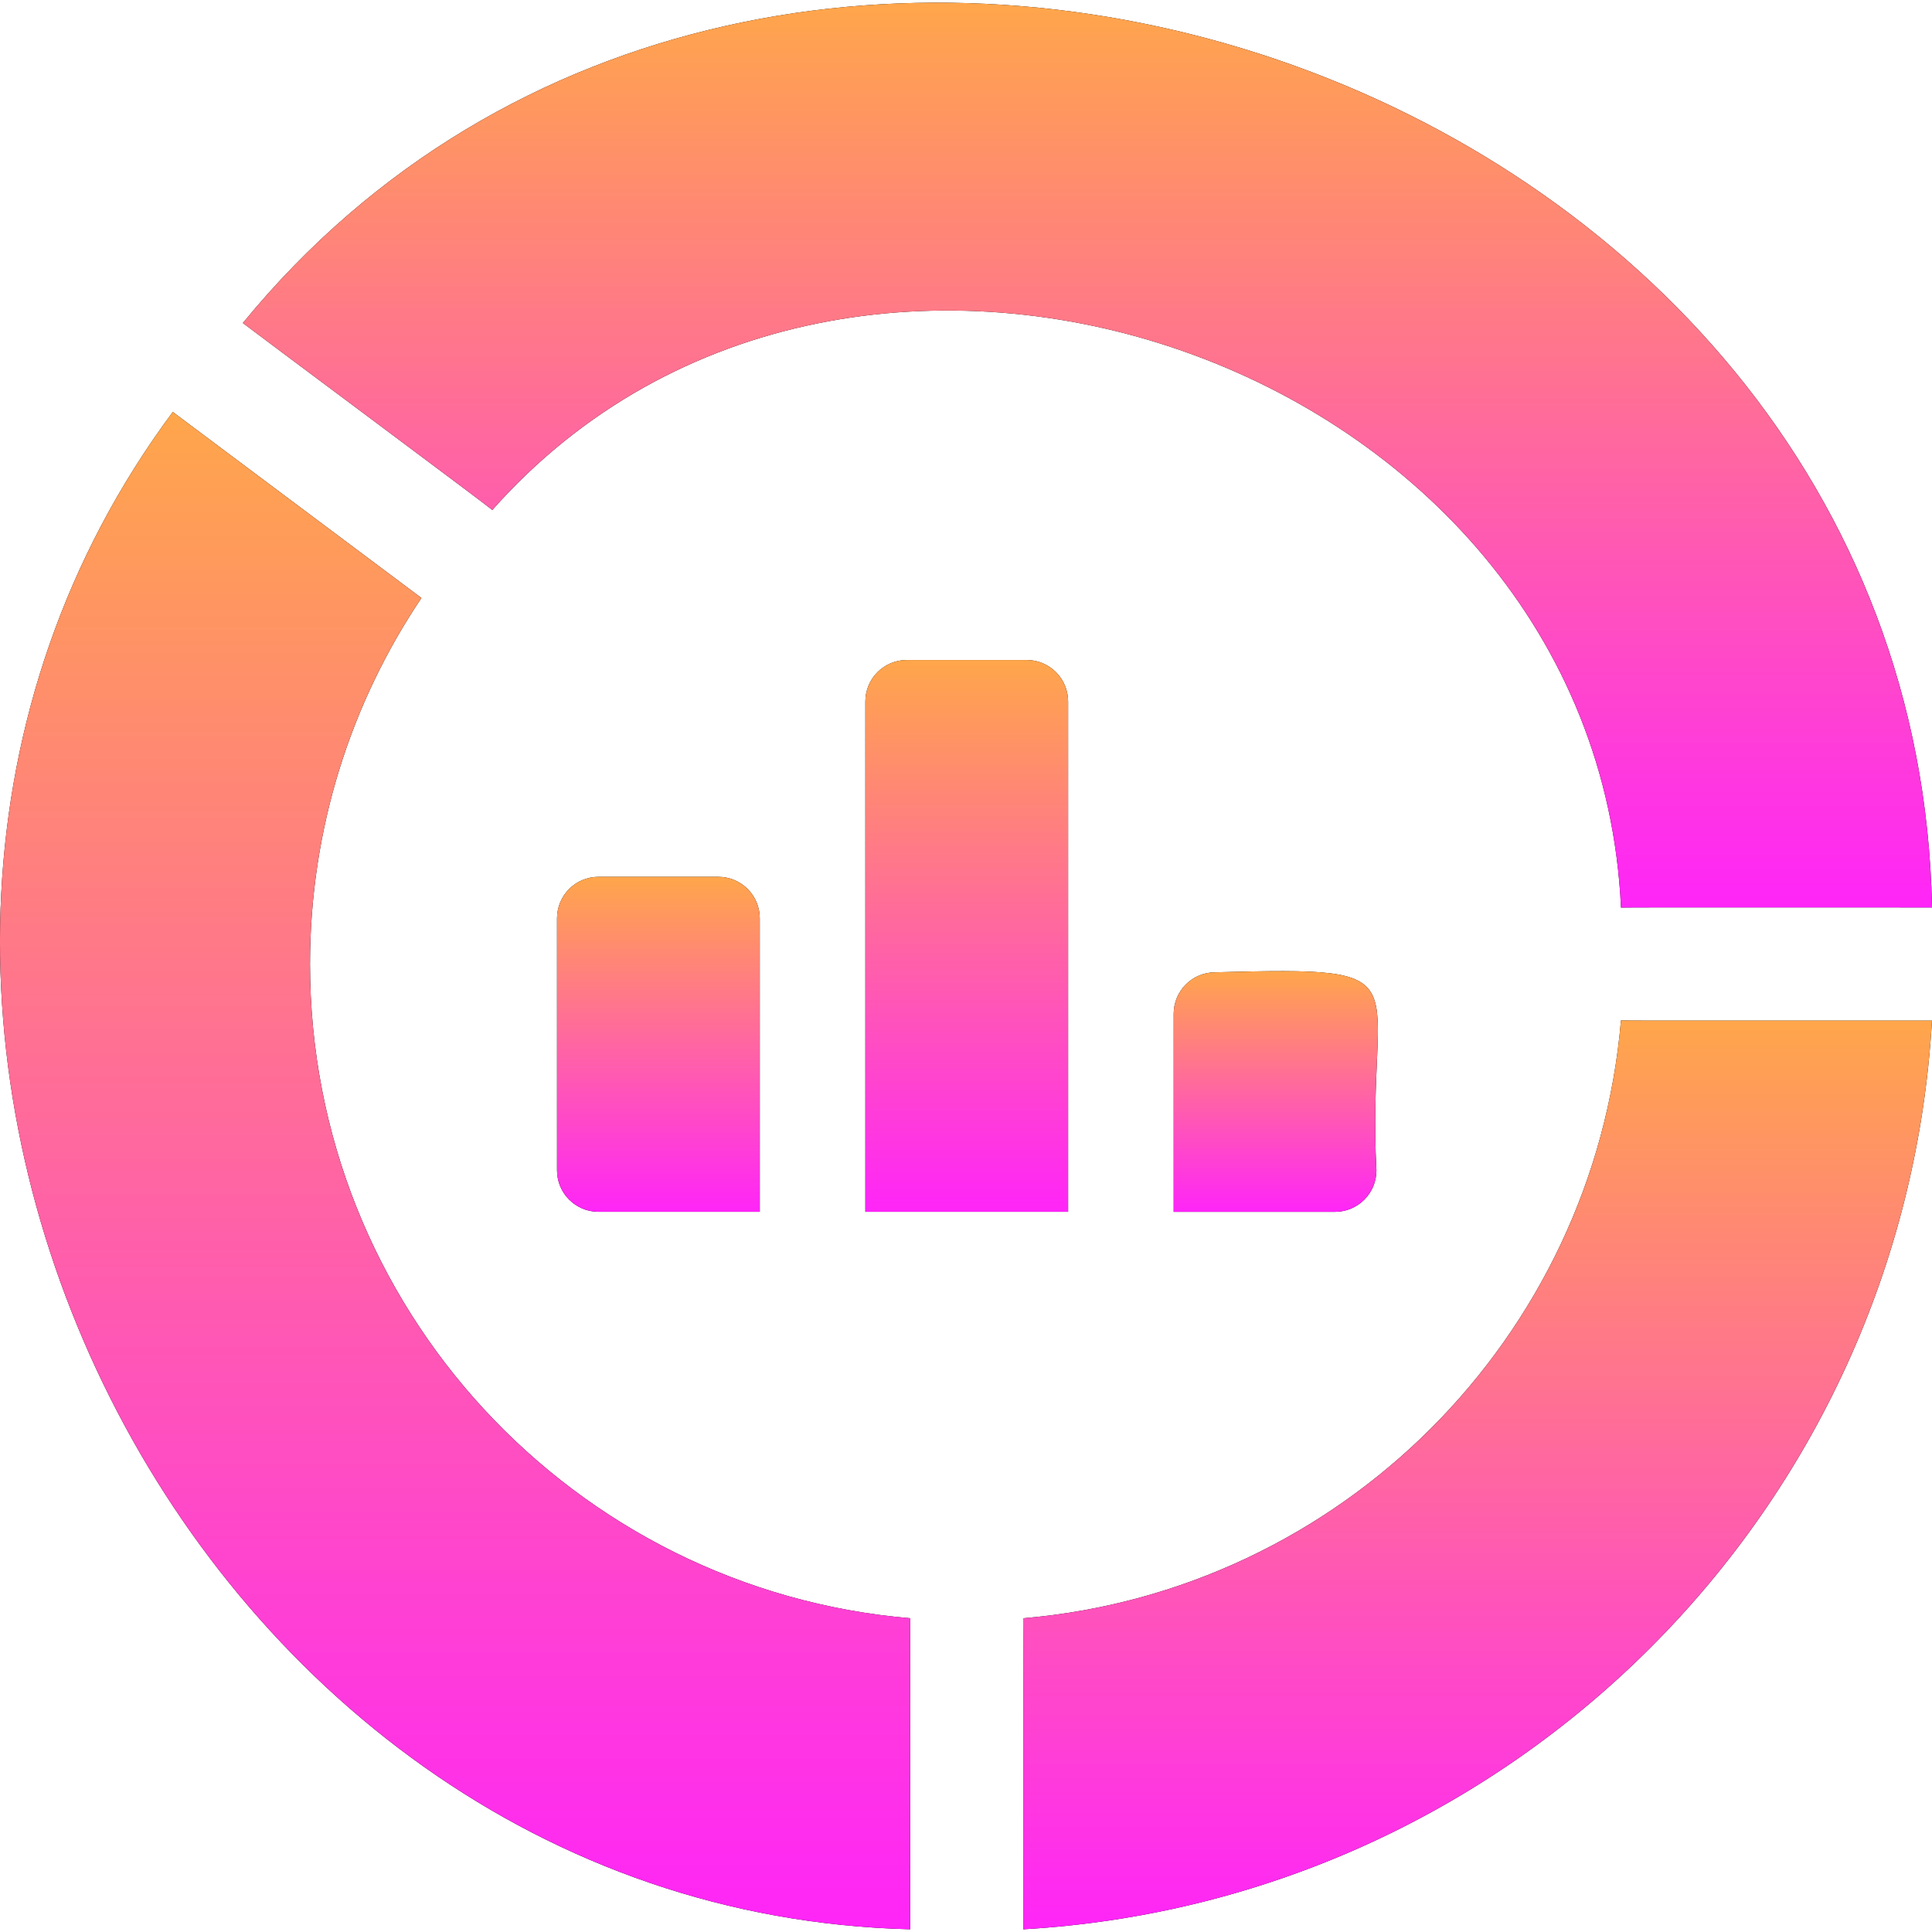
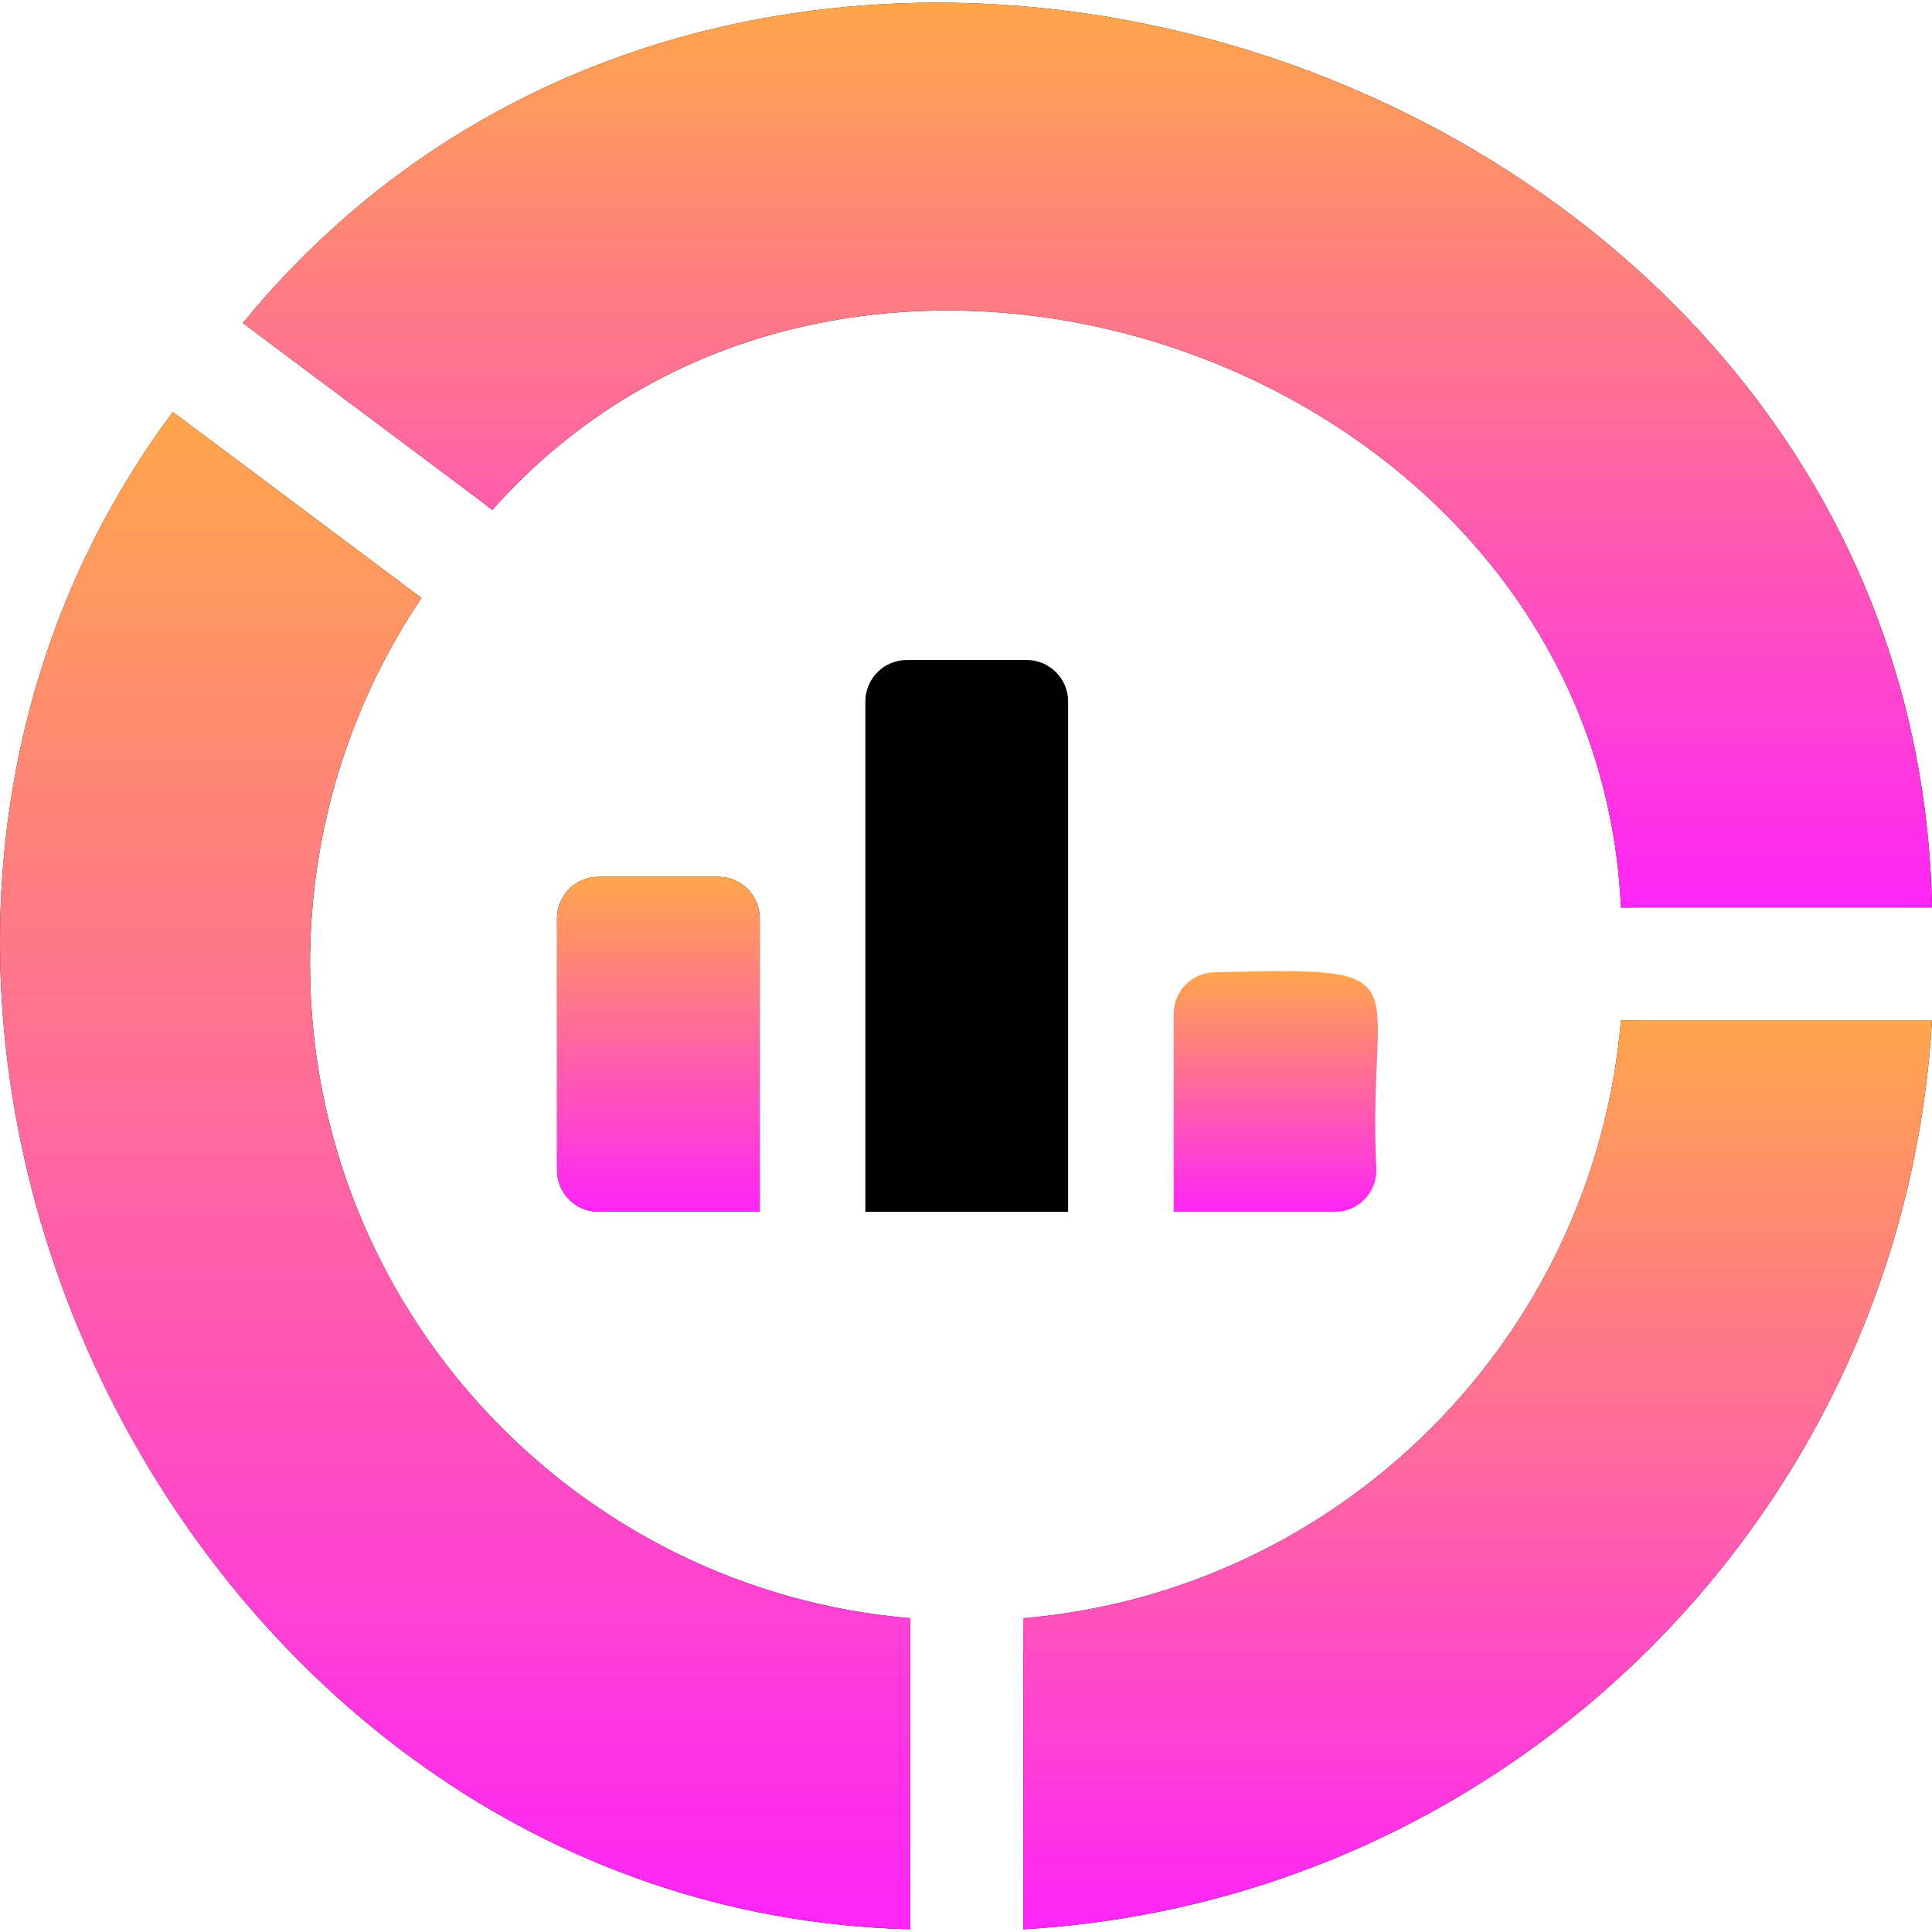
<svg xmlns="http://www.w3.org/2000/svg" width="76" height="76" viewBox="0 0 76 76" fill="none">
  <g clip-path="url(#clip0_2389_3230)">
-     <path d="M47.801 38.248C46.9 38.248 46.17 38.978 46.17 39.879V47.671H52.515C53.416 47.671 54.146 46.941 54.146 46.04C53.748 38.307 56.257 38.024 47.801 38.248Z" fill="black" />
    <path d="M47.801 38.248C46.9 38.248 46.17 38.978 46.17 39.879V47.671H52.515C53.416 47.671 54.146 46.941 54.146 46.04C53.748 38.307 56.257 38.024 47.801 38.248Z" fill="url(#paint0_linear_2389_3230)" />
    <path d="M35.672 25.963C34.771 25.963 34.041 26.693 34.041 27.594V47.669H42.017V27.594C42.017 26.693 41.287 25.963 40.386 25.963L35.672 25.963Z" fill="black" />
-     <path d="M35.672 25.963C34.771 25.963 34.041 26.693 34.041 27.594V47.669H42.017V27.594C42.017 26.693 41.287 25.963 40.386 25.963L35.672 25.963Z" fill="url(#paint1_linear_2389_3230)" />
    <path d="M23.543 34.492C22.642 34.492 21.912 35.222 21.912 36.123V46.039C21.912 46.939 22.642 47.669 23.543 47.669H29.888V36.123C29.888 35.222 29.158 34.492 28.257 34.492H23.543Z" fill="black" />
    <path d="M23.543 34.492C22.642 34.492 21.912 35.222 21.912 36.123V46.039C21.912 46.939 22.642 47.669 23.543 47.669H29.888V36.123C29.888 35.222 29.158 34.492 28.257 34.492H23.543Z" fill="url(#paint2_linear_2389_3230)" />
    <path d="M19.367 20.061C33.54 4.062 62.771 14.157 63.766 35.702C63.873 35.687 75.891 35.702 76.001 35.697C75.357 2.675 30.21 -12.514 9.553 12.707C9.736 12.855 19.199 19.904 19.367 20.061Z" fill="black" />
    <path d="M19.367 20.061C33.54 4.062 62.771 14.157 63.766 35.702C63.873 35.687 75.891 35.702 76.001 35.697C75.357 2.675 30.21 -12.514 9.553 12.707C9.736 12.855 19.199 19.904 19.367 20.061Z" fill="url(#paint3_linear_2389_3230)" />
    <path d="M12.196 37.922C12.196 32.59 13.812 27.637 16.579 23.523C16.572 23.519 6.808 16.211 6.798 16.205C-10.323 39.252 6.938 75.183 35.803 75.893C35.808 75.797 35.794 63.746 35.808 63.658C22.581 62.532 12.196 51.441 12.196 37.922Z" fill="black" />
    <path d="M12.196 37.922C12.196 32.59 13.812 27.637 16.579 23.523C16.572 23.519 6.808 16.211 6.798 16.205C-10.323 39.252 6.938 75.183 35.803 75.893C35.808 75.797 35.794 63.746 35.808 63.658C22.581 62.532 12.196 51.441 12.196 37.922Z" fill="url(#paint4_linear_2389_3230)" />
    <path d="M63.764 40.143C62.7 52.638 52.743 62.594 40.248 63.658C40.262 63.766 40.248 75.784 40.253 75.894C59.488 74.784 74.889 59.383 75.999 40.148C75.903 40.143 63.852 40.157 63.764 40.143Z" fill="black" />
    <path d="M63.764 40.143C62.7 52.638 52.743 62.594 40.248 63.658C40.262 63.766 40.248 75.784 40.253 75.894C59.488 74.784 74.889 59.383 75.999 40.148C75.903 40.143 63.852 40.157 63.764 40.143Z" fill="url(#paint5_linear_2389_3230)" />
  </g>
  <defs>
    <linearGradient id="paint0_linear_2389_3230" x1="50.186" y1="38.201" x2="50.186" y2="47.671" gradientUnits="userSpaceOnUse">
      <stop stop-color="#FFA64B" />
      <stop offset="1" stop-color="#FF25F8" />
    </linearGradient>
    <linearGradient id="paint1_linear_2389_3230" x1="38.029" y1="25.963" x2="38.029" y2="47.669" gradientUnits="userSpaceOnUse">
      <stop stop-color="#FFA64B" />
      <stop offset="1" stop-color="#FF25F8" />
    </linearGradient>
    <linearGradient id="paint2_linear_2389_3230" x1="25.9" y1="34.492" x2="25.9" y2="47.669" gradientUnits="userSpaceOnUse">
      <stop stop-color="#FFA64B" />
      <stop offset="1" stop-color="#FF25F8" />
    </linearGradient>
    <linearGradient id="paint3_linear_2389_3230" x1="42.777" y1="0.105" x2="42.777" y2="35.702" gradientUnits="userSpaceOnUse">
      <stop stop-color="#FFA64B" />
      <stop offset="1" stop-color="#FF25F8" />
    </linearGradient>
    <linearGradient id="paint4_linear_2389_3230" x1="17.904" y1="16.205" x2="17.904" y2="75.893" gradientUnits="userSpaceOnUse">
      <stop stop-color="#FFA64B" />
      <stop offset="1" stop-color="#FF25F8" />
    </linearGradient>
    <linearGradient id="paint5_linear_2389_3230" x1="58.123" y1="40.143" x2="58.123" y2="75.894" gradientUnits="userSpaceOnUse">
      <stop stop-color="#FFA64B" />
      <stop offset="1" stop-color="#FF25F8" />
    </linearGradient>
    <clipPath id="clip0_2389_3230">
      <rect width="76" height="76" fill="white" />
    </clipPath>
  </defs>
</svg>